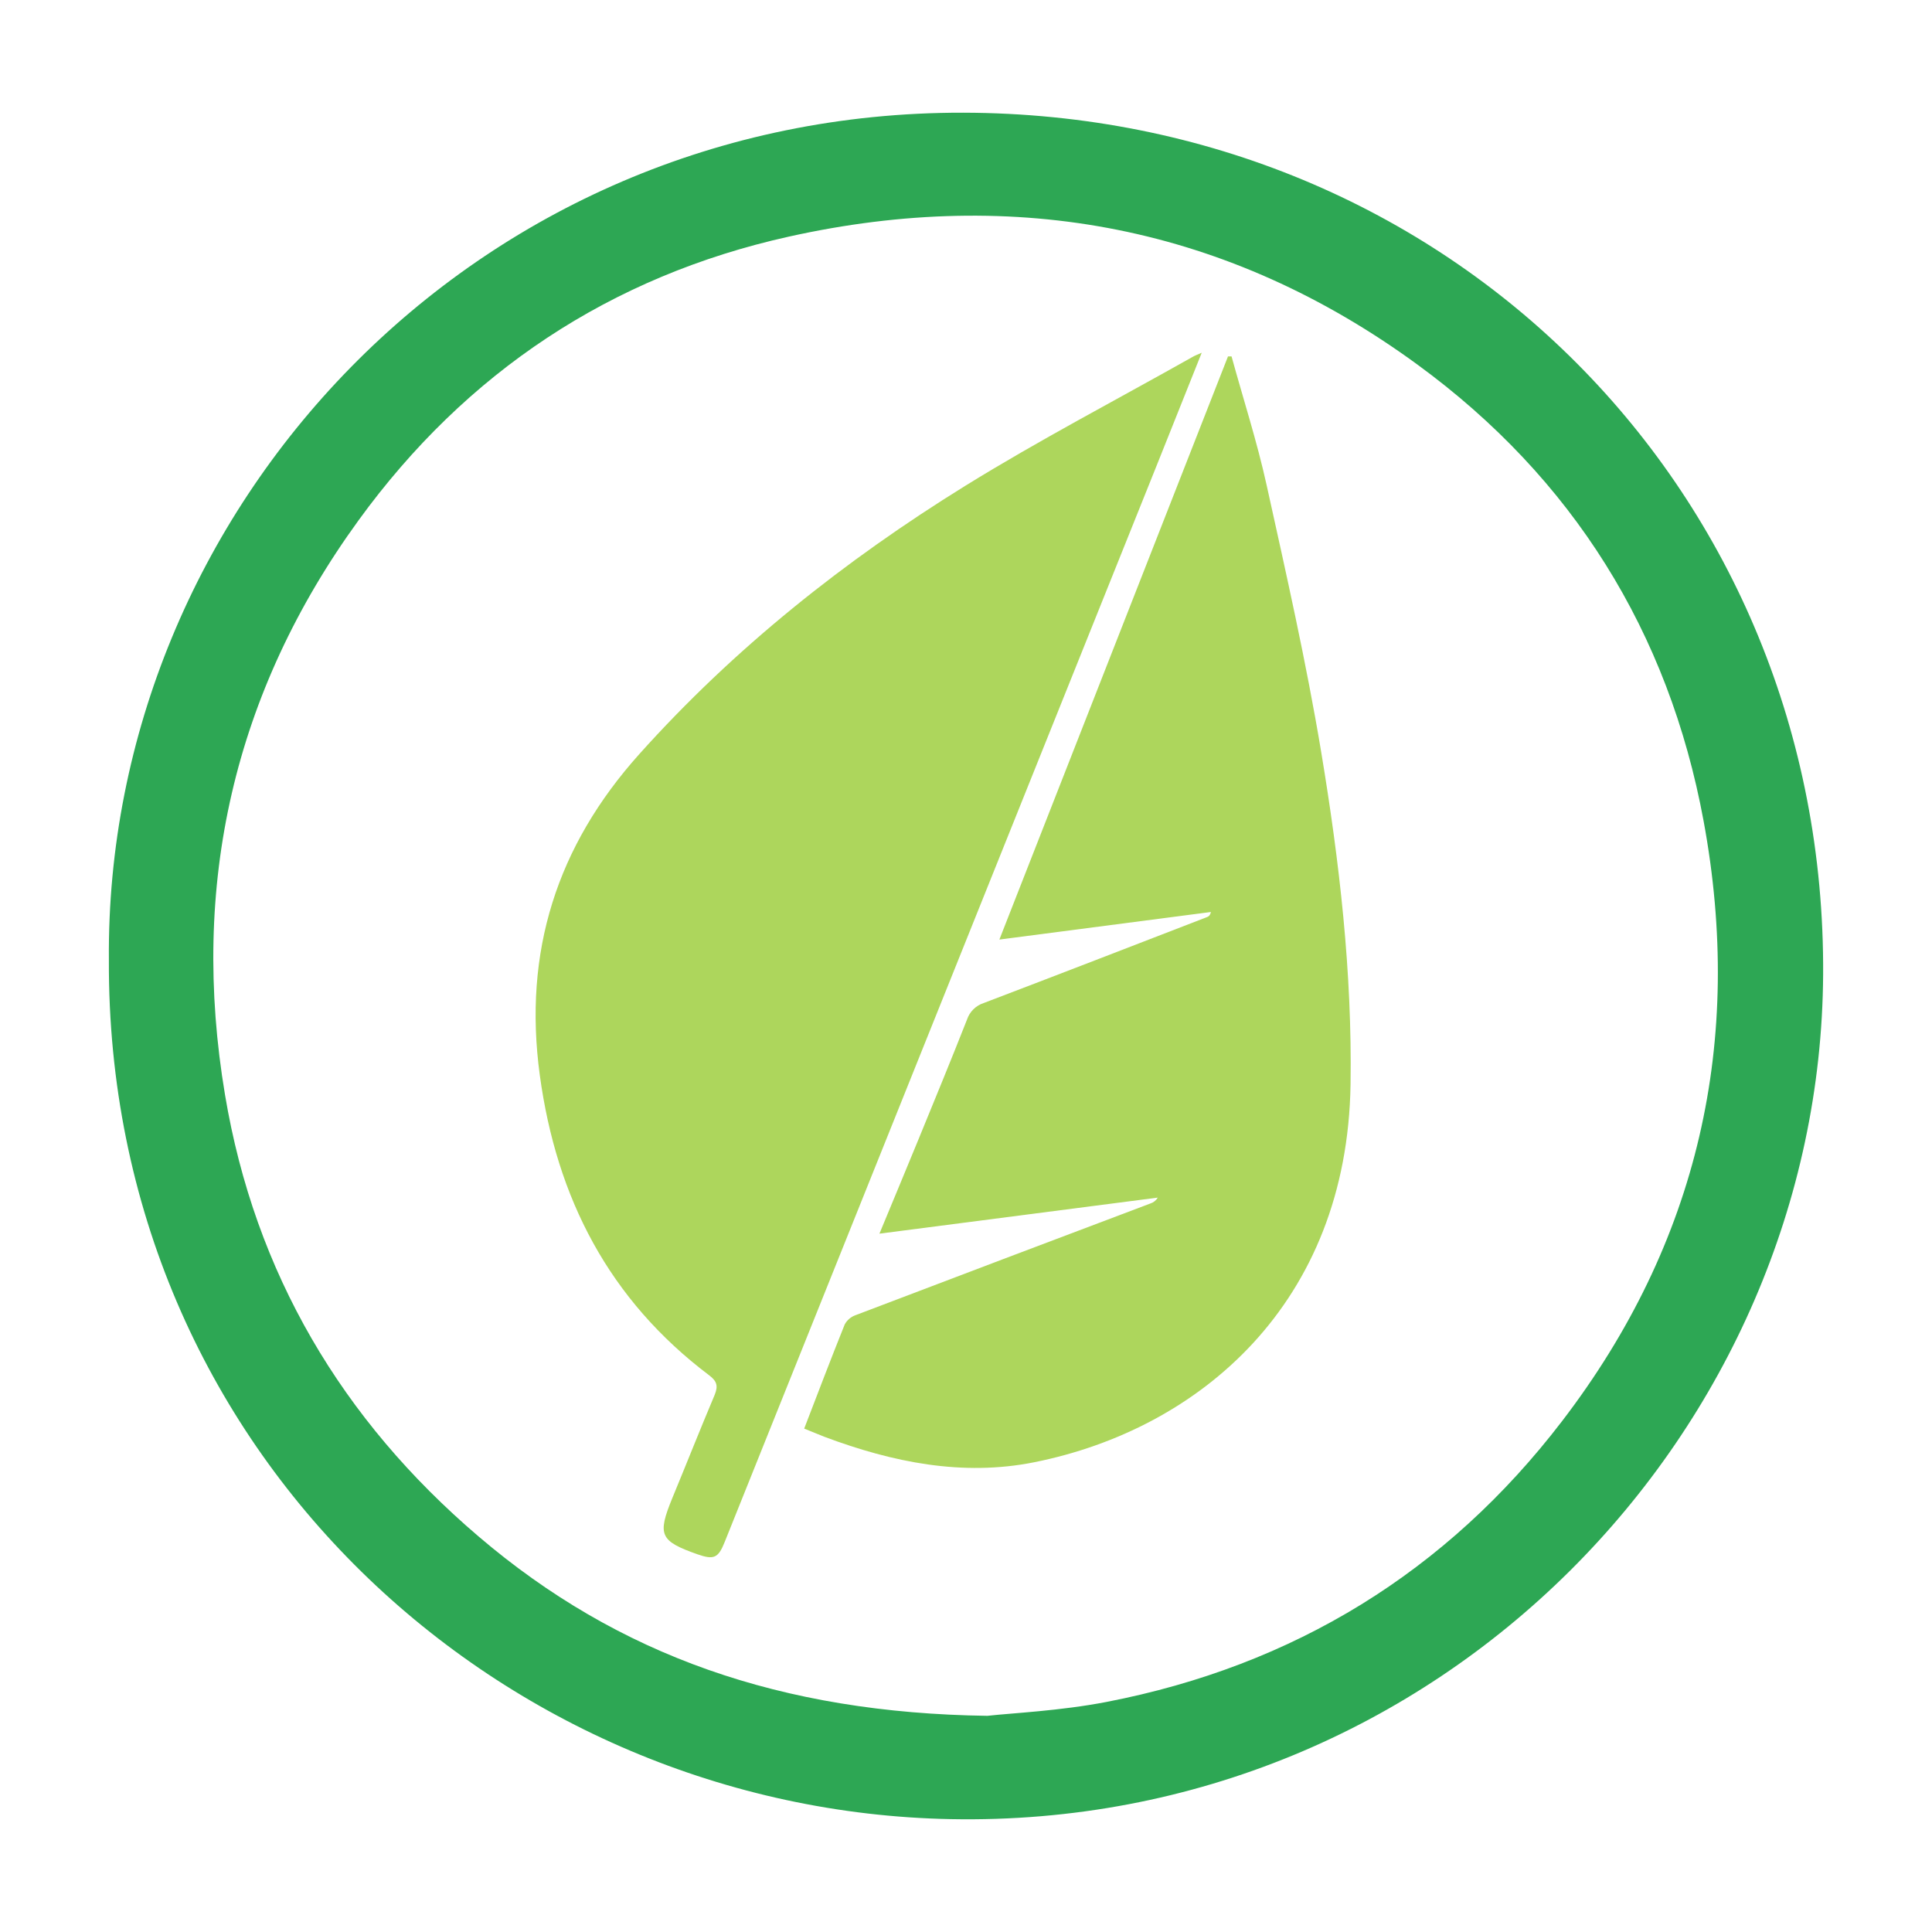
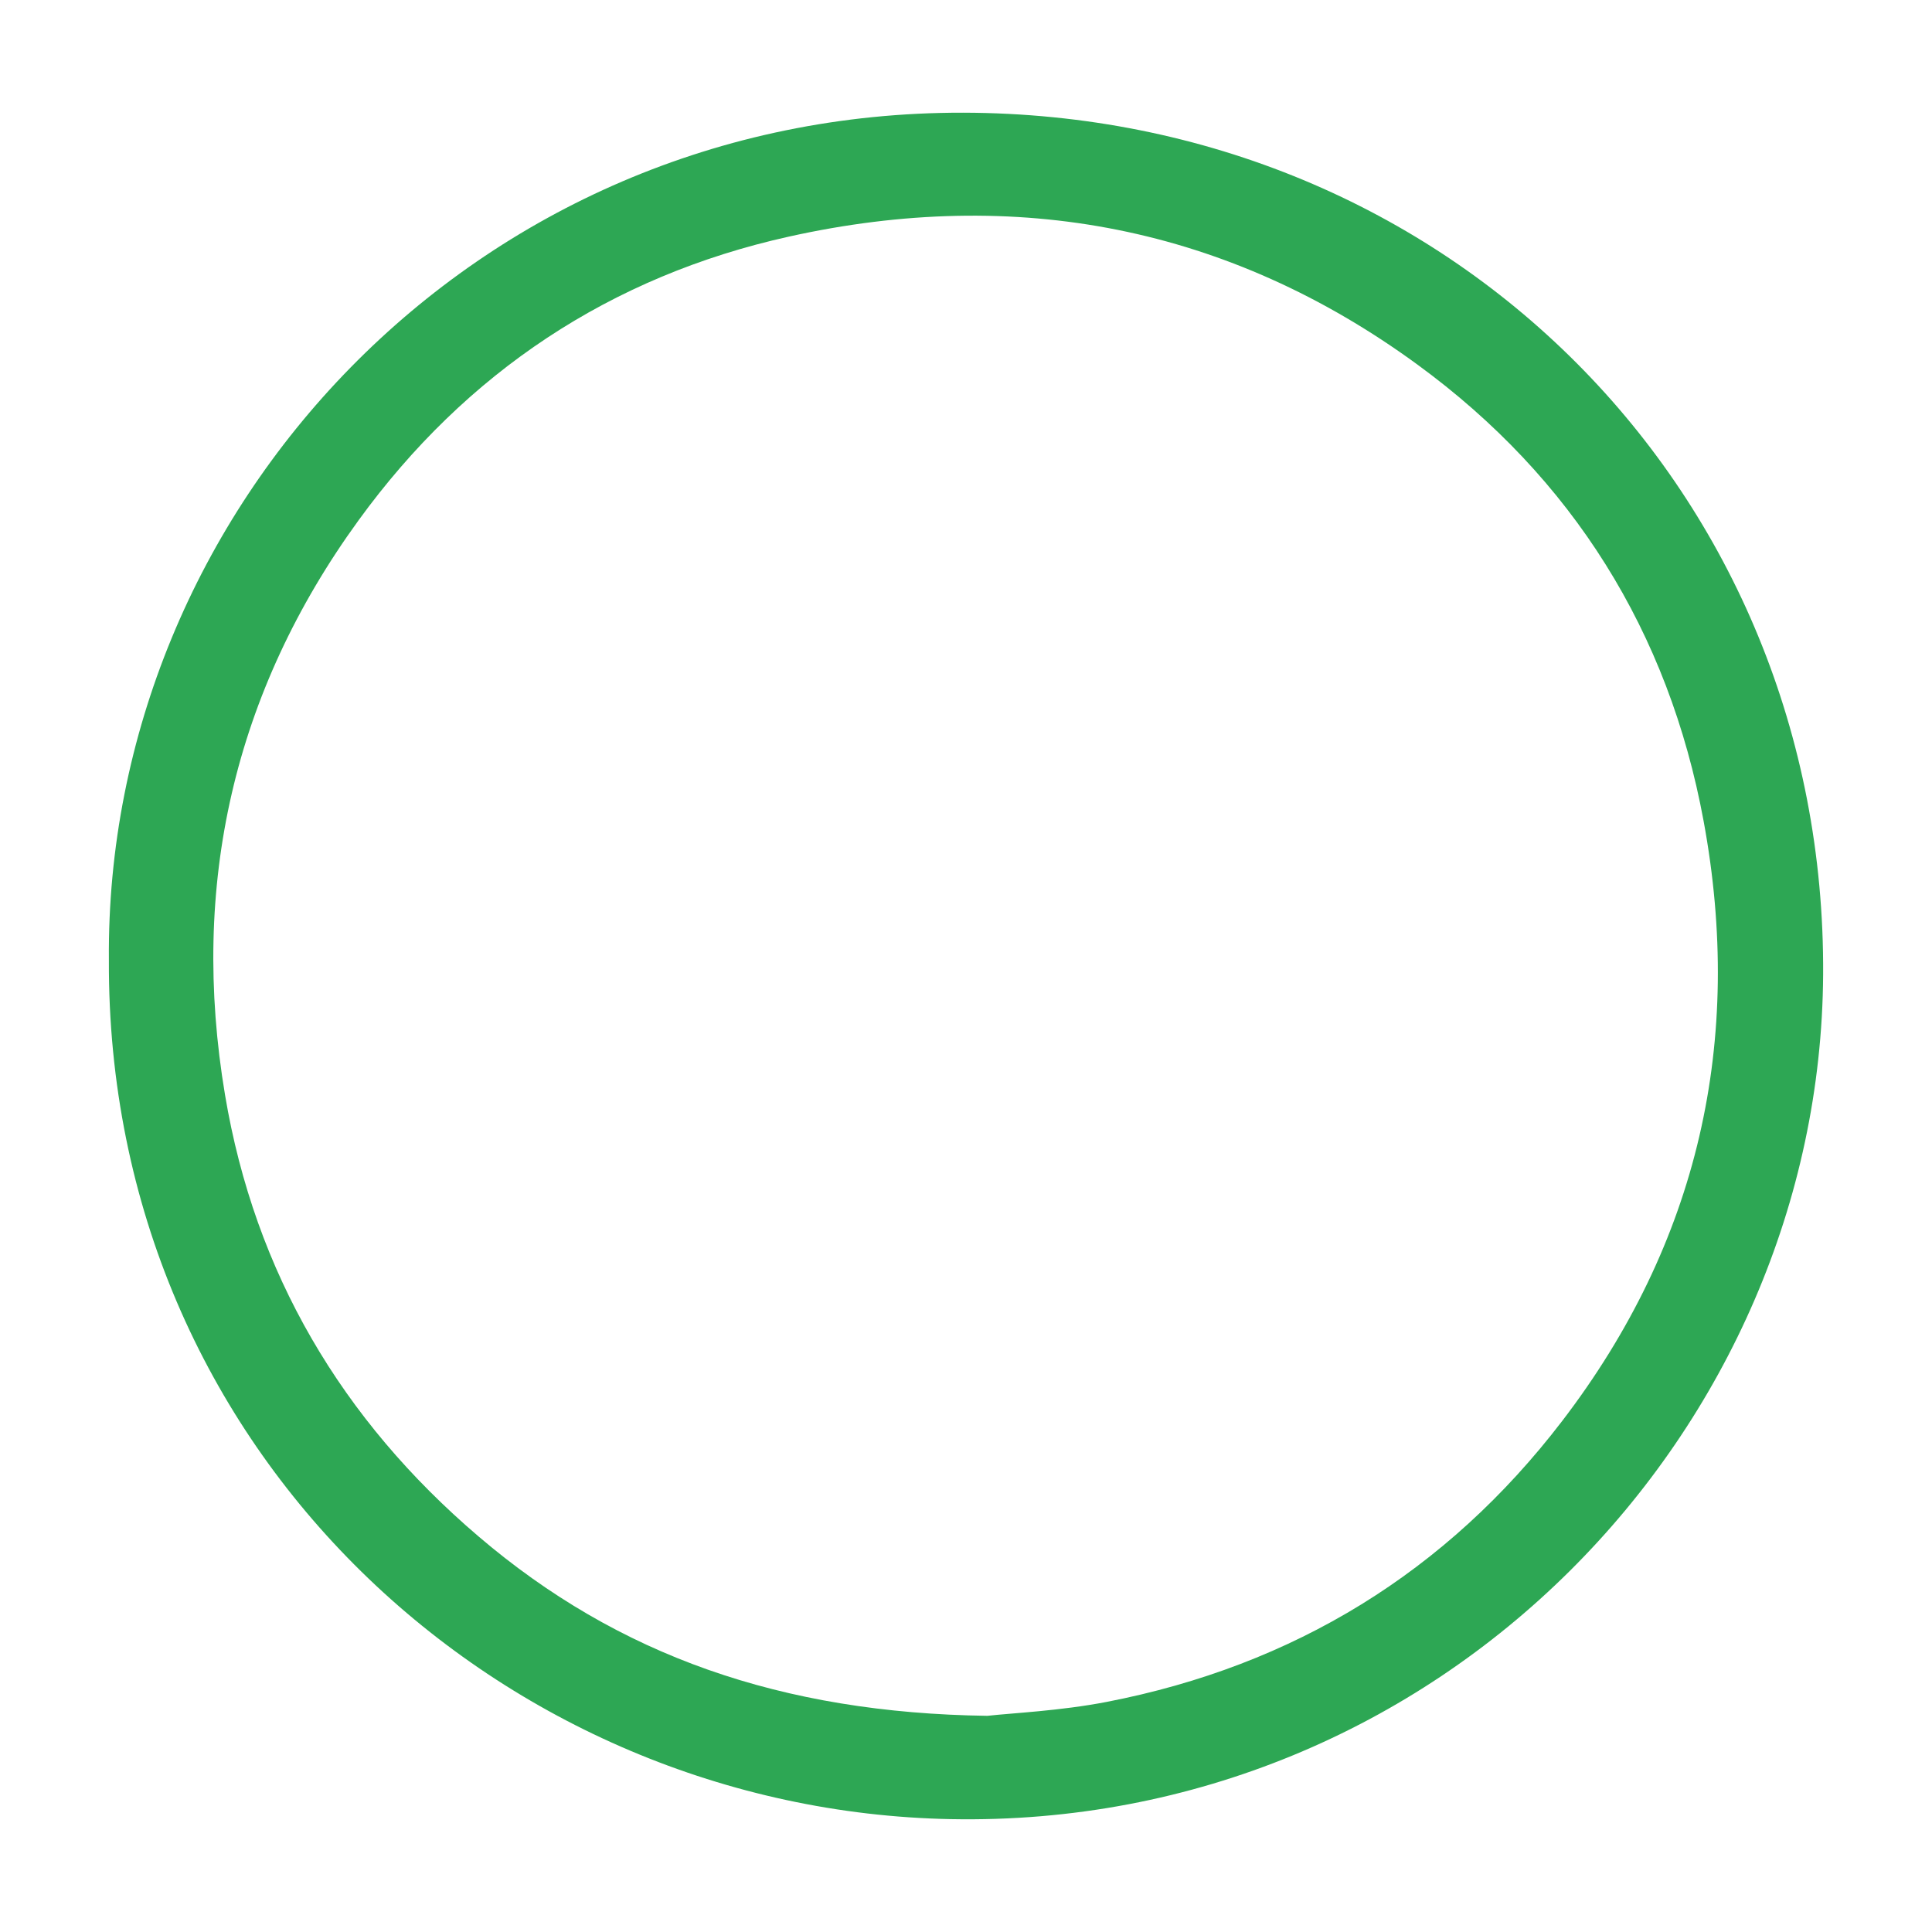
<svg xmlns="http://www.w3.org/2000/svg" fill="none" viewBox="0 0 120 120" height="120" width="120">
  <path fill="#2DA754" d="M6.763 59.634C6.523 31.703 29.365 6.942 59.823 7C90.059 7.058 113.422 30.596 113.238 60.537C113.065 88.808 89.482 113.586 59.029 112.989C31.324 112.448 6.625 90.345 6.763 59.634ZM61.327 106.573C62.88 106.4 65.851 106.267 68.74 105.708C80.346 103.46 89.853 97.638 97.03 88.26C105.504 77.191 108.335 64.637 105.812 50.986C103.644 39.253 97.674 29.686 88.045 22.649C76.305 14.067 63.12 11.555 48.996 14.697C37.929 17.153 28.945 23.128 22.274 32.313C14.508 43.007 11.793 54.993 13.978 68.014C15.831 79.066 21.235 88.189 29.72 95.428C38.39 102.83 48.541 106.398 61.327 106.573Z" />
-   <path fill="#ADD65C" d="M74.641 21.91C73.678 24.324 72.76 26.631 71.835 28.934L45.017 95.763C44.614 96.773 44.352 96.9 43.32 96.54C40.99 95.717 40.822 95.342 41.749 93.072C42.637 90.924 43.489 88.77 44.389 86.638C44.611 86.094 44.536 85.79 44.05 85.424C37.838 80.741 34.565 74.422 33.527 66.774C32.488 59.126 34.583 52.554 39.706 46.841C45.608 40.258 52.457 34.818 59.936 30.186C64.54 27.337 69.352 24.83 74.073 22.169C74.211 22.087 74.368 22.03 74.641 21.91Z" />
-   <path fill="#ADD65C" d="M49.95 88.733C50.804 86.514 51.614 84.384 52.468 82.26C52.613 81.995 52.849 81.792 53.134 81.69C59.235 79.368 65.34 77.055 71.449 74.752C71.643 74.692 71.808 74.561 71.911 74.386L54.623 76.625C55.463 74.599 56.253 72.705 57.032 70.808C58.053 68.316 59.08 65.827 60.065 63.322C60.145 63.083 60.28 62.866 60.46 62.689C60.639 62.512 60.857 62.379 61.097 62.301C65.725 60.537 70.344 58.751 74.968 56.963C75.061 56.928 75.154 56.883 75.212 56.646L62.073 58.358C66.843 46.184 71.556 34.161 76.273 22.138H76.494C77.227 24.801 78.076 27.428 78.671 30.126C79.887 35.632 81.136 41.144 82.061 46.704C83.195 53.526 83.991 60.398 83.885 67.351C83.679 80.936 74.533 88.766 64.227 90.825C59.79 91.712 55.437 90.825 51.232 89.252C50.82 89.092 50.427 88.923 49.95 88.733Z" />
</svg>